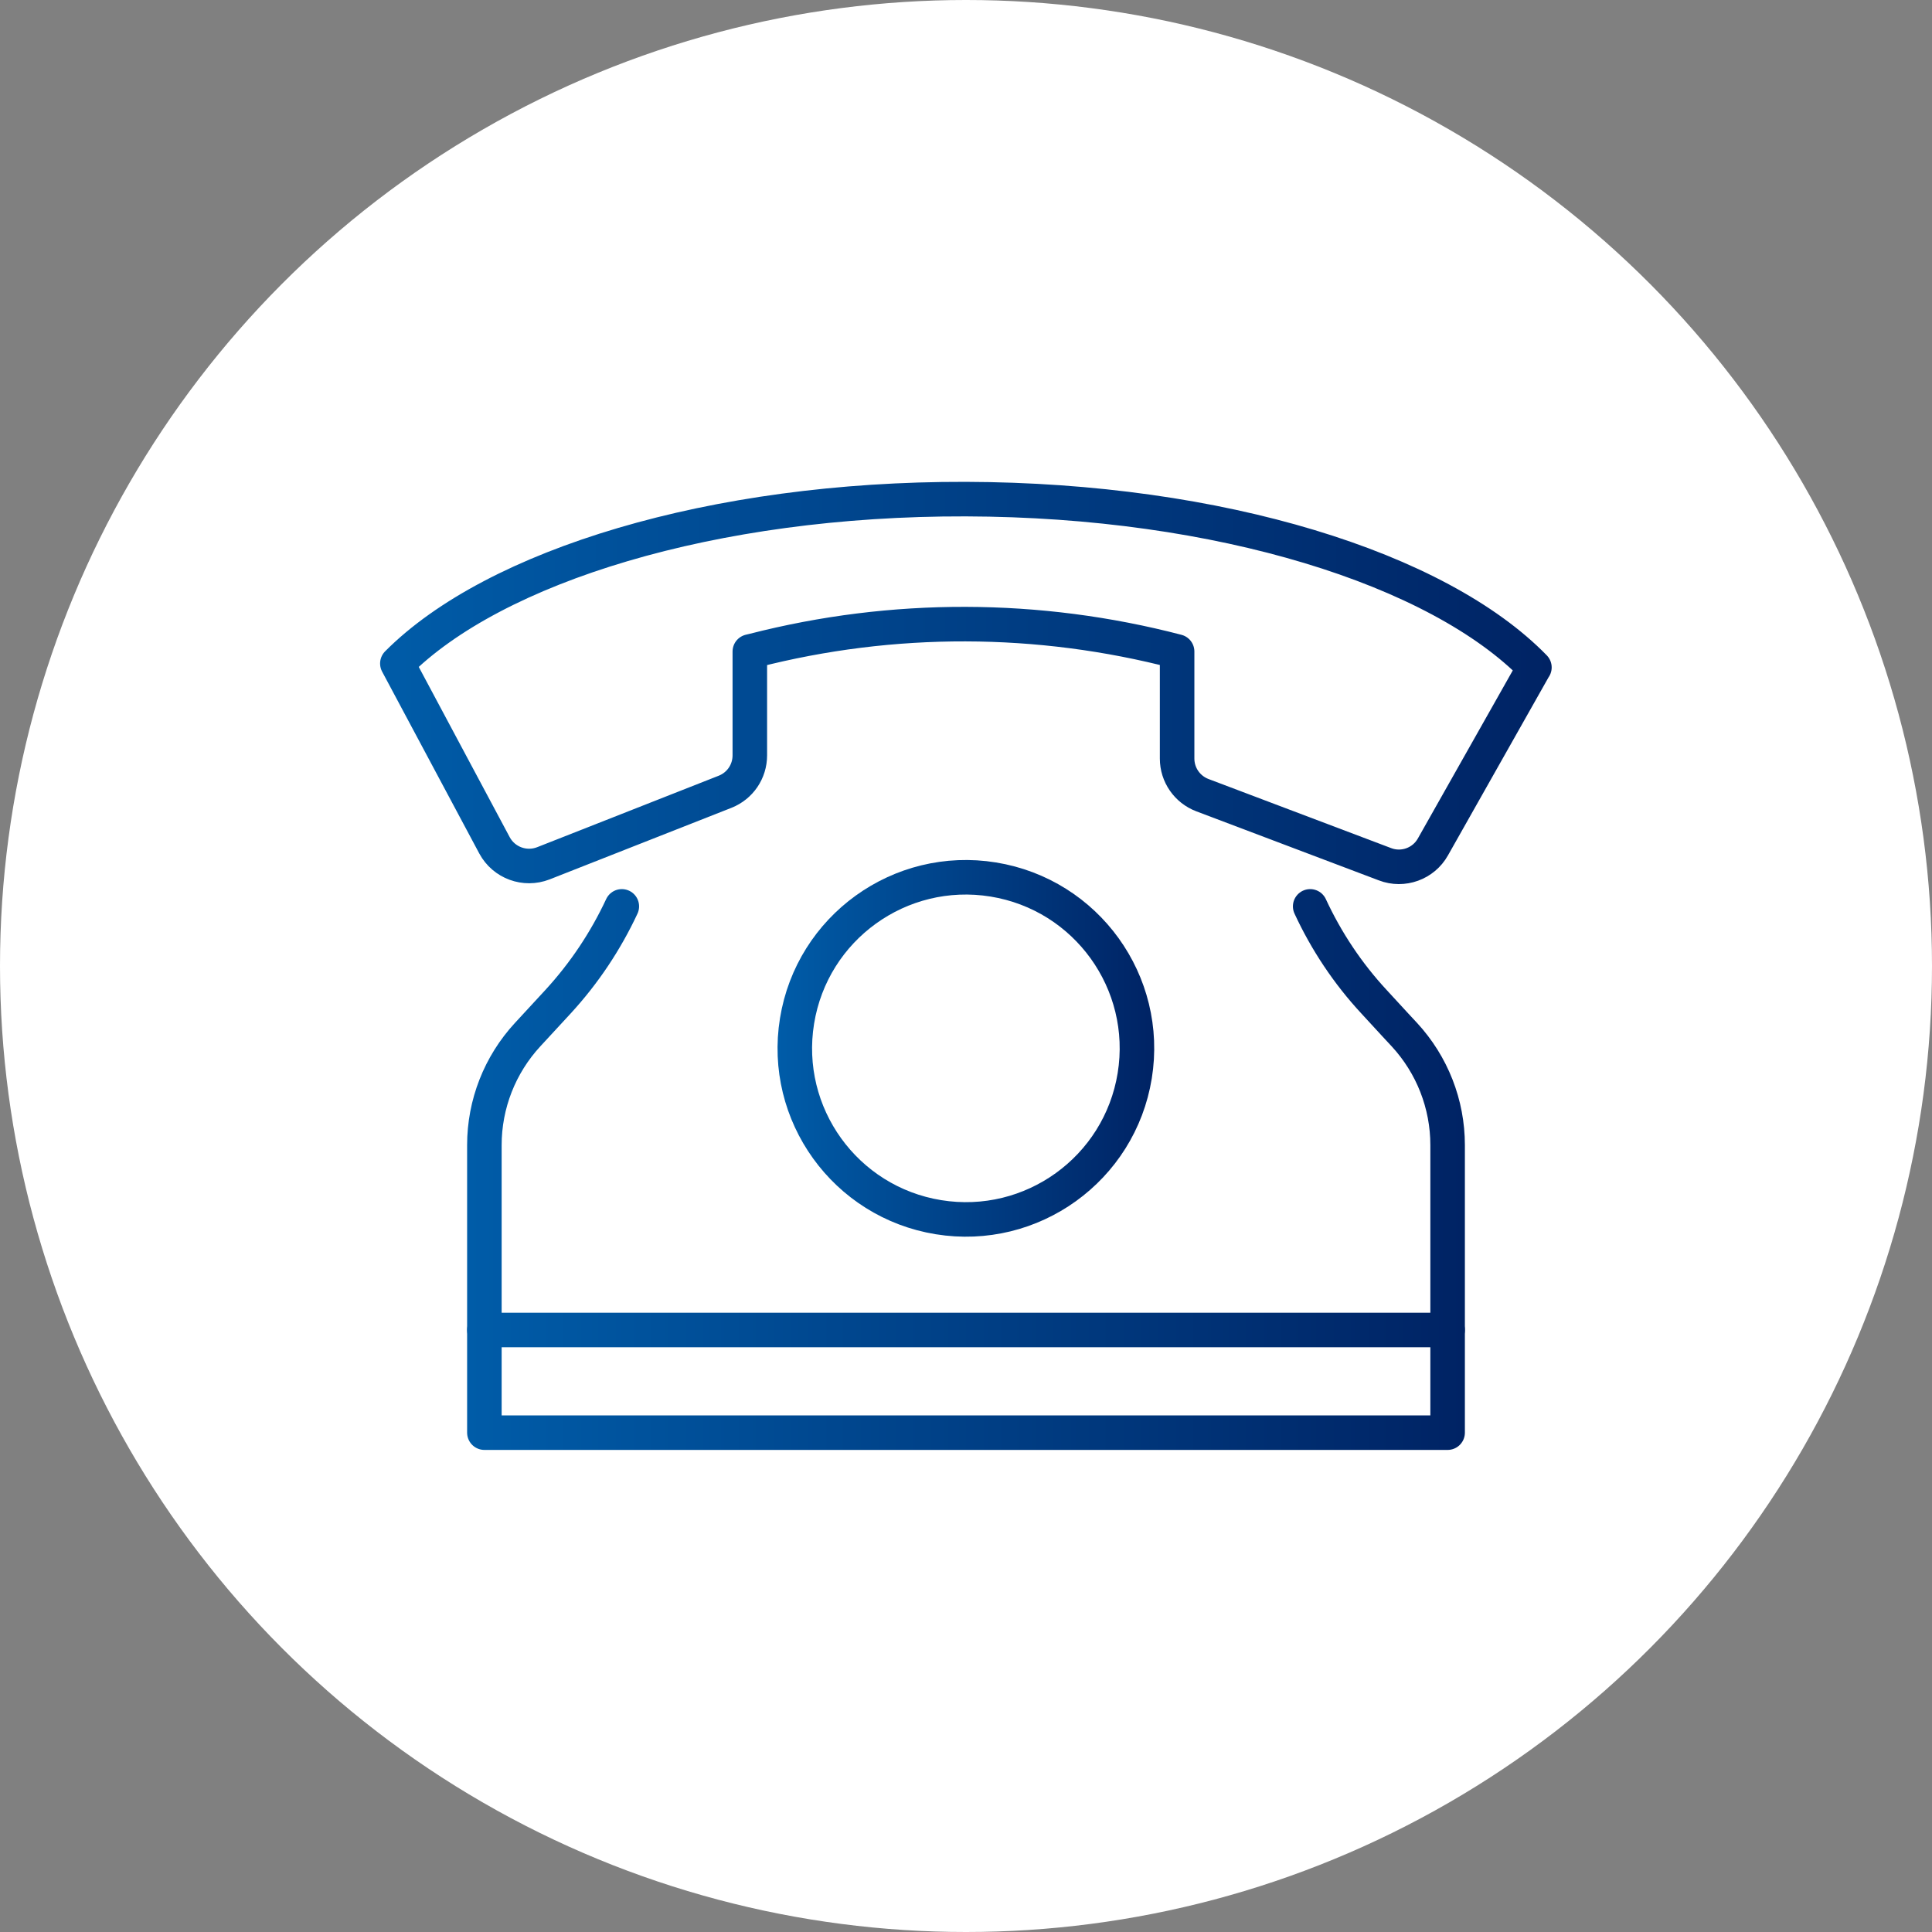
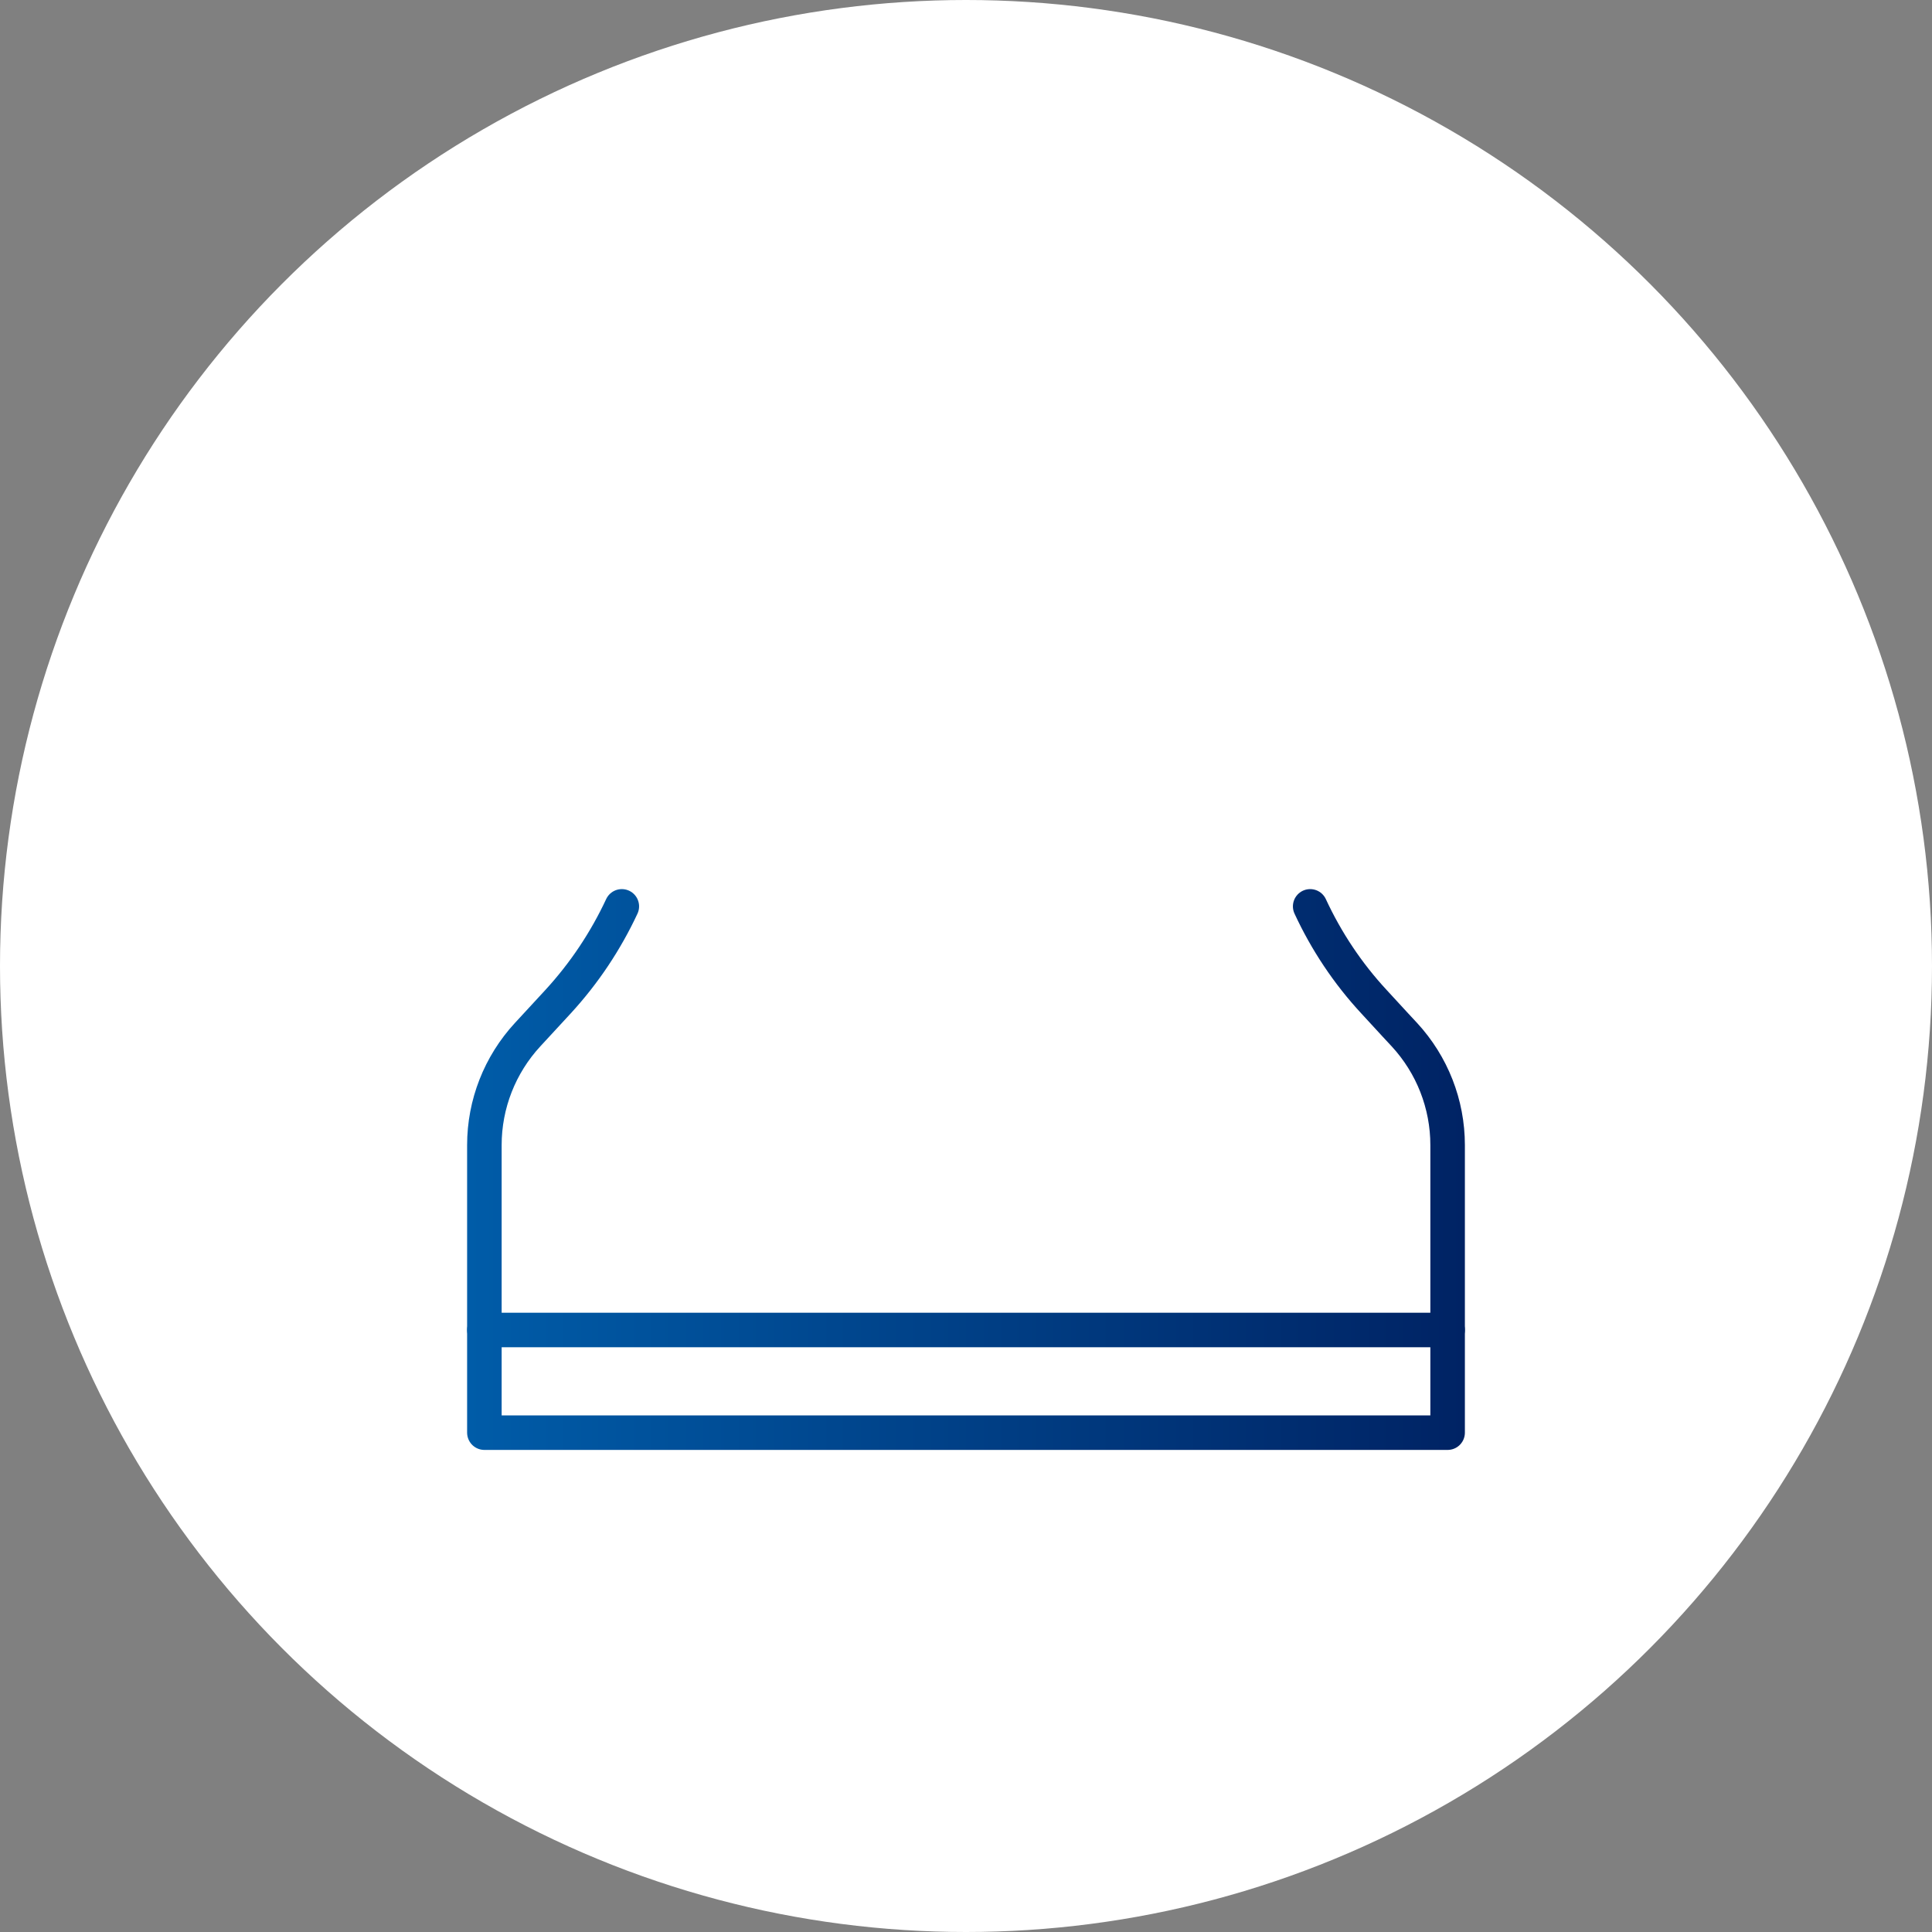
<svg xmlns="http://www.w3.org/2000/svg" xmlns:xlink="http://www.w3.org/1999/xlink" id="_レイヤー_2" viewBox="0 0 83.92 83.92">
  <rect x="0" y="0" width="83.92" height="83.92" fill="#808080" stroke="none" />
  <defs>
    <style>.cls-1{stroke:url(#_新規グラデーションスウォッチ_1);}.cls-1,.cls-2,.cls-3,.cls-4{fill:none;stroke-linecap:round;stroke-linejoin:round;stroke-width:1.5px;}.cls-5{fill:#fff;}.cls-2{stroke:url(#_新規グラデーションスウォッチ_1-2);}.cls-3{stroke:url(#_新規グラデーションスウォッチ_1-4);}.cls-4{stroke:url(#_新規グラデーションスウォッチ_1-3);}</style>
    <linearGradient id="_新規グラデーションスウォッチ_1" x1="16.51" y1="29.66" x2="67.4" y2="29.66" gradientUnits="userSpaceOnUse">
      <stop offset="0" stop-color="#005ca8" />
      <stop offset="1" stop-color="#002364" />
    </linearGradient>
    <linearGradient id="_新規グラデーションスウォッチ_1-2" x1="20.29" y1="50.81" x2="63.63" y2="50.81" xlink:href="#_新規グラデーションスウォッチ_1" />
    <linearGradient id="_新規グラデーションスウォッチ_1-3" x1="33.78" y1="45.53" x2="50.14" y2="45.53" gradientTransform="translate(80.18 -3.18) rotate(80.78)" xlink:href="#_新規グラデーションスウォッチ_1" />
    <linearGradient id="_新規グラデーションスウォッチ_1-4" x1="20.29" y1="57.77" x2="63.63" y2="57.77" xlink:href="#_新規グラデーションスウォッチ_1" />
  </defs>
  <g id="txt">
    <circle class="cls-5" cx="41.96" cy="41.96" r="41.96" />
-     <path class="cls-1" d="M66.65,28.99c-4.17-4.28-13.65-7.28-24.7-7.31-11-.03-20.48,2.91-24.69,7.14l4.22,7.9c.41.76,1.32,1.09,2.12.78l7.9-3.11c.65-.26,1.07-.88,1.07-1.58v-4.51l.17-.04c6.04-1.55,12.37-1.53,18.39.04h0v4.65c0,.71.44,1.34,1.1,1.59l7.93,3c.78.3,1.67-.02,2.08-.75l4.4-7.79Z" />
    <path class="cls-2" d="M56.91,39.37c.7,1.51,1.63,2.91,2.77,4.14.75.82,1.32,1.43,1.32,1.43,1.21,1.31,1.88,3.02,1.88,4.8v12.49H21.04v-12.49c0-1.78.67-3.49,1.88-4.8l1.32-1.43c1.14-1.24,2.07-2.64,2.77-4.14" />
-     <circle class="cls-4" cx="41.96" cy="45.53" r="7.43" transform="translate(-9.71 79.66) rotate(-80.78)" />
    <line class="cls-3" x1="21.04" y1="57.77" x2="62.88" y2="57.77" />
  </g>
</svg>